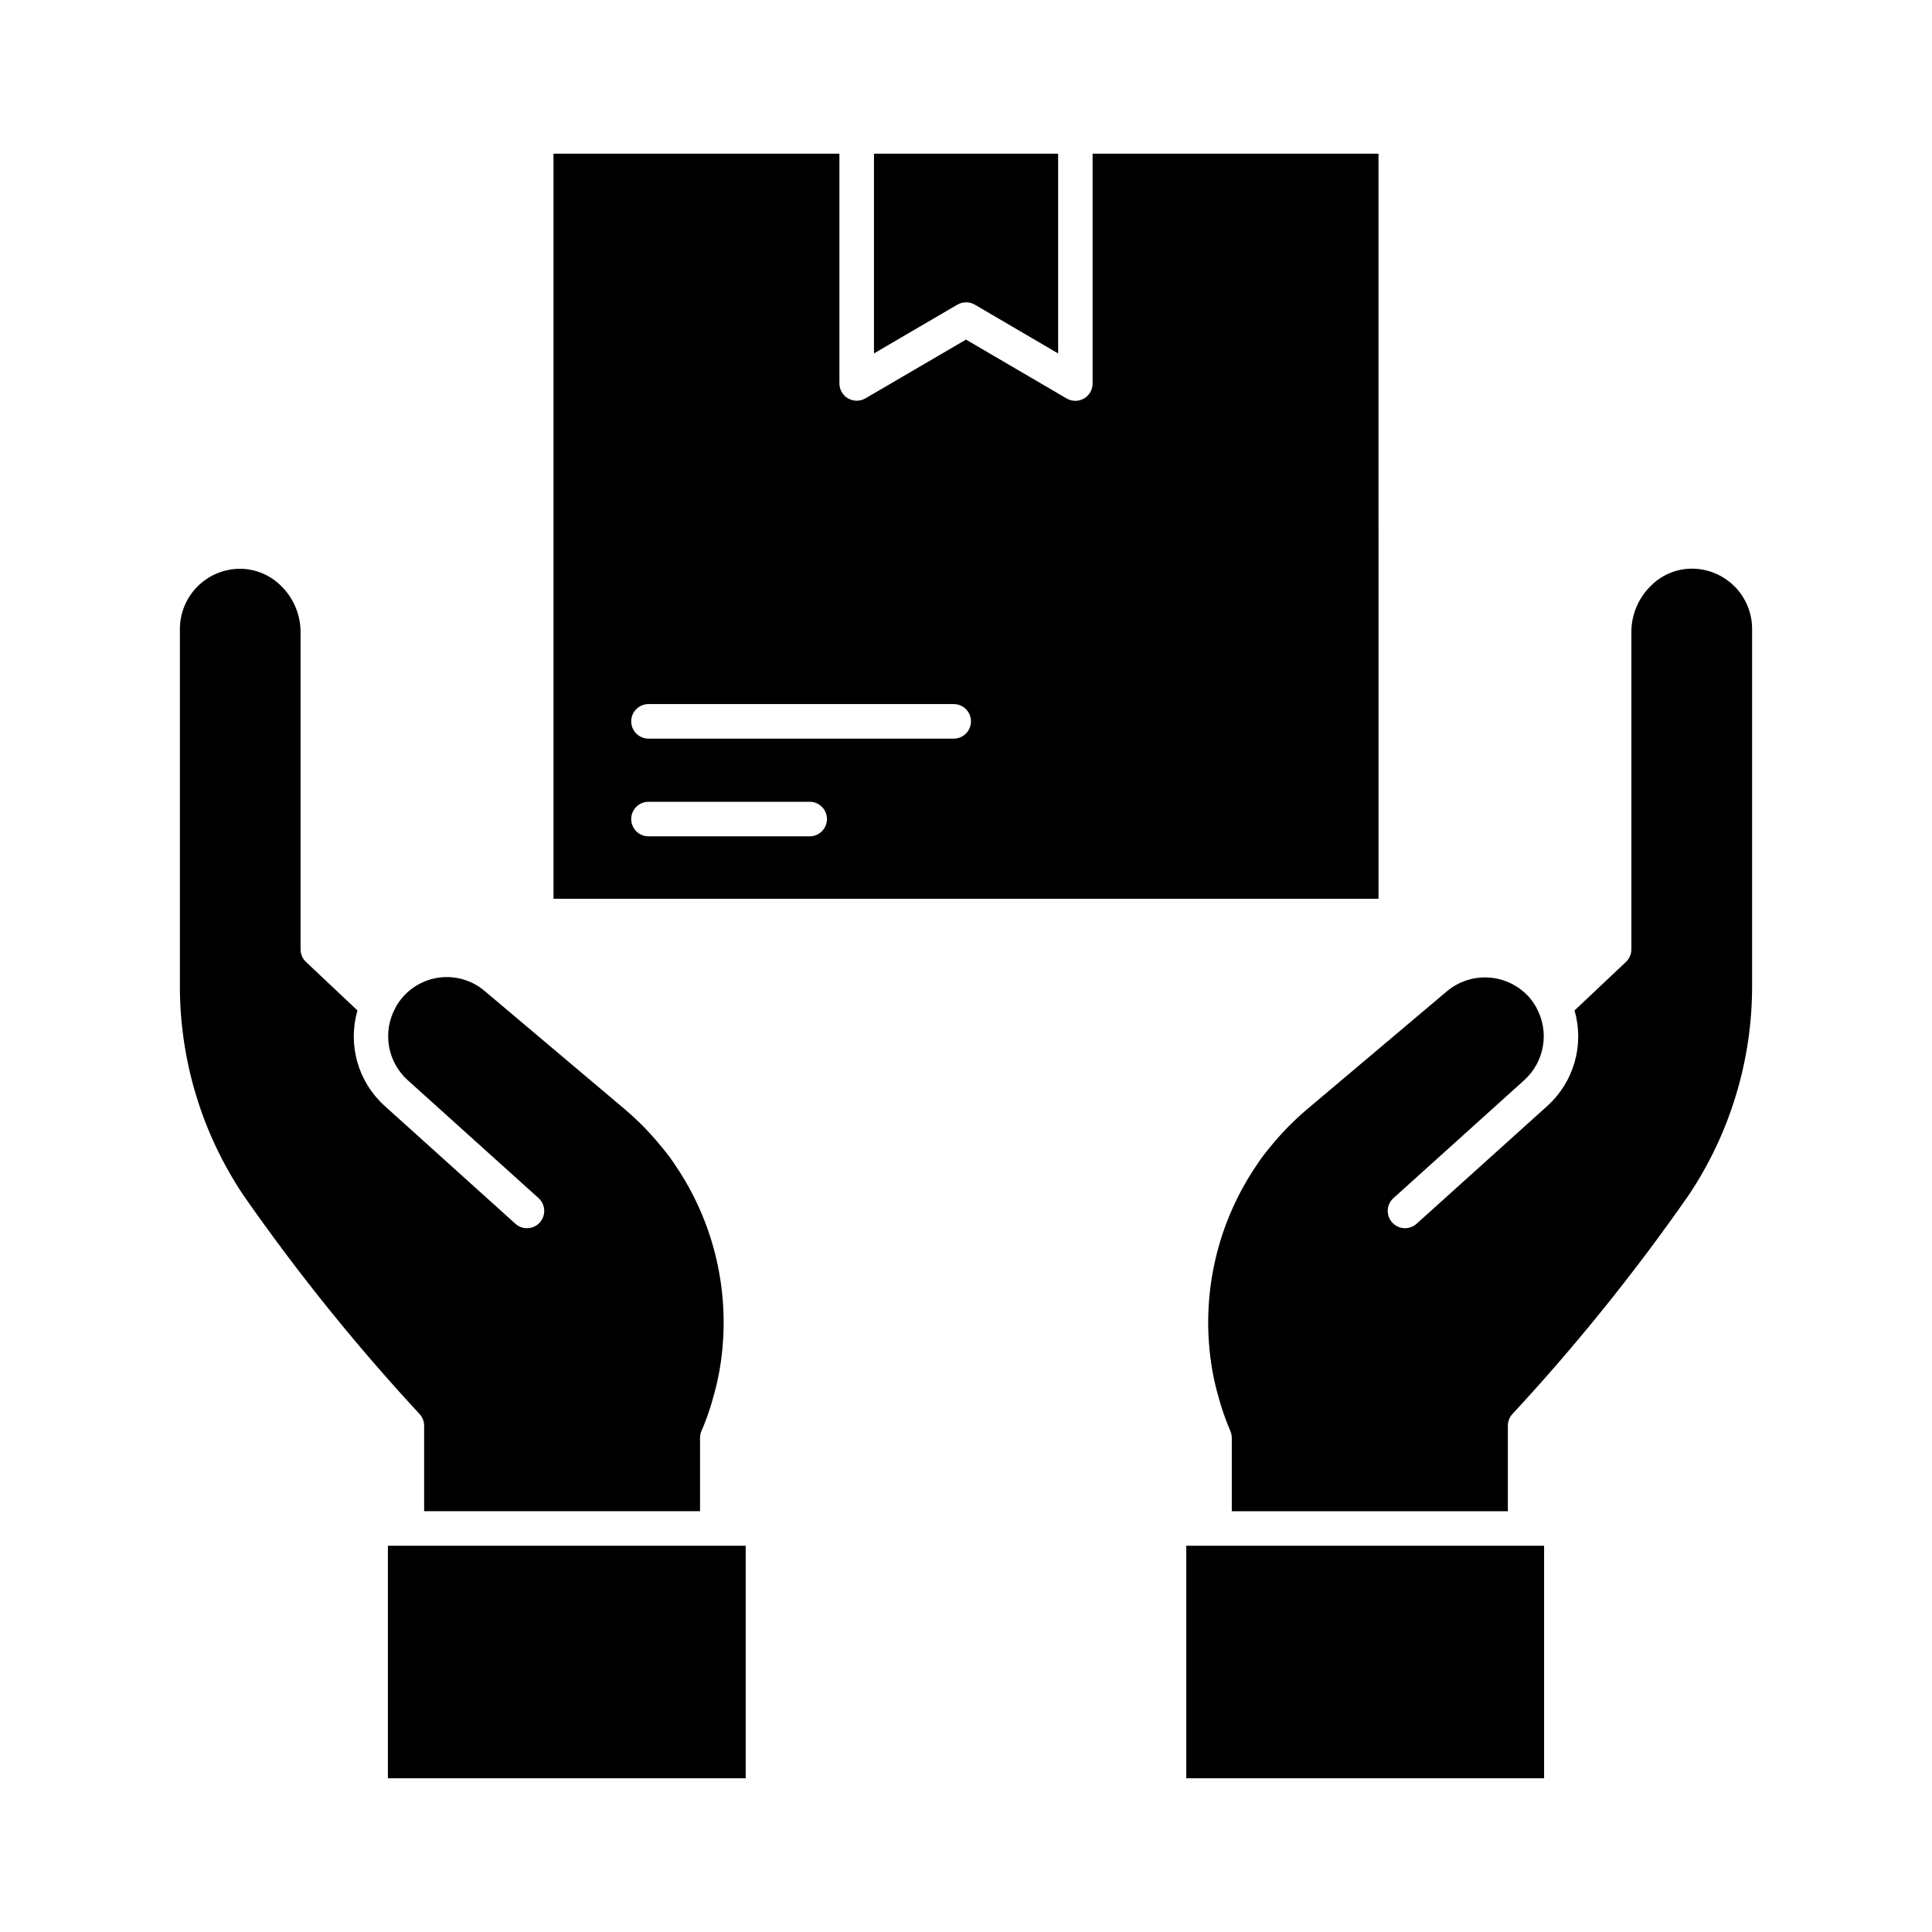
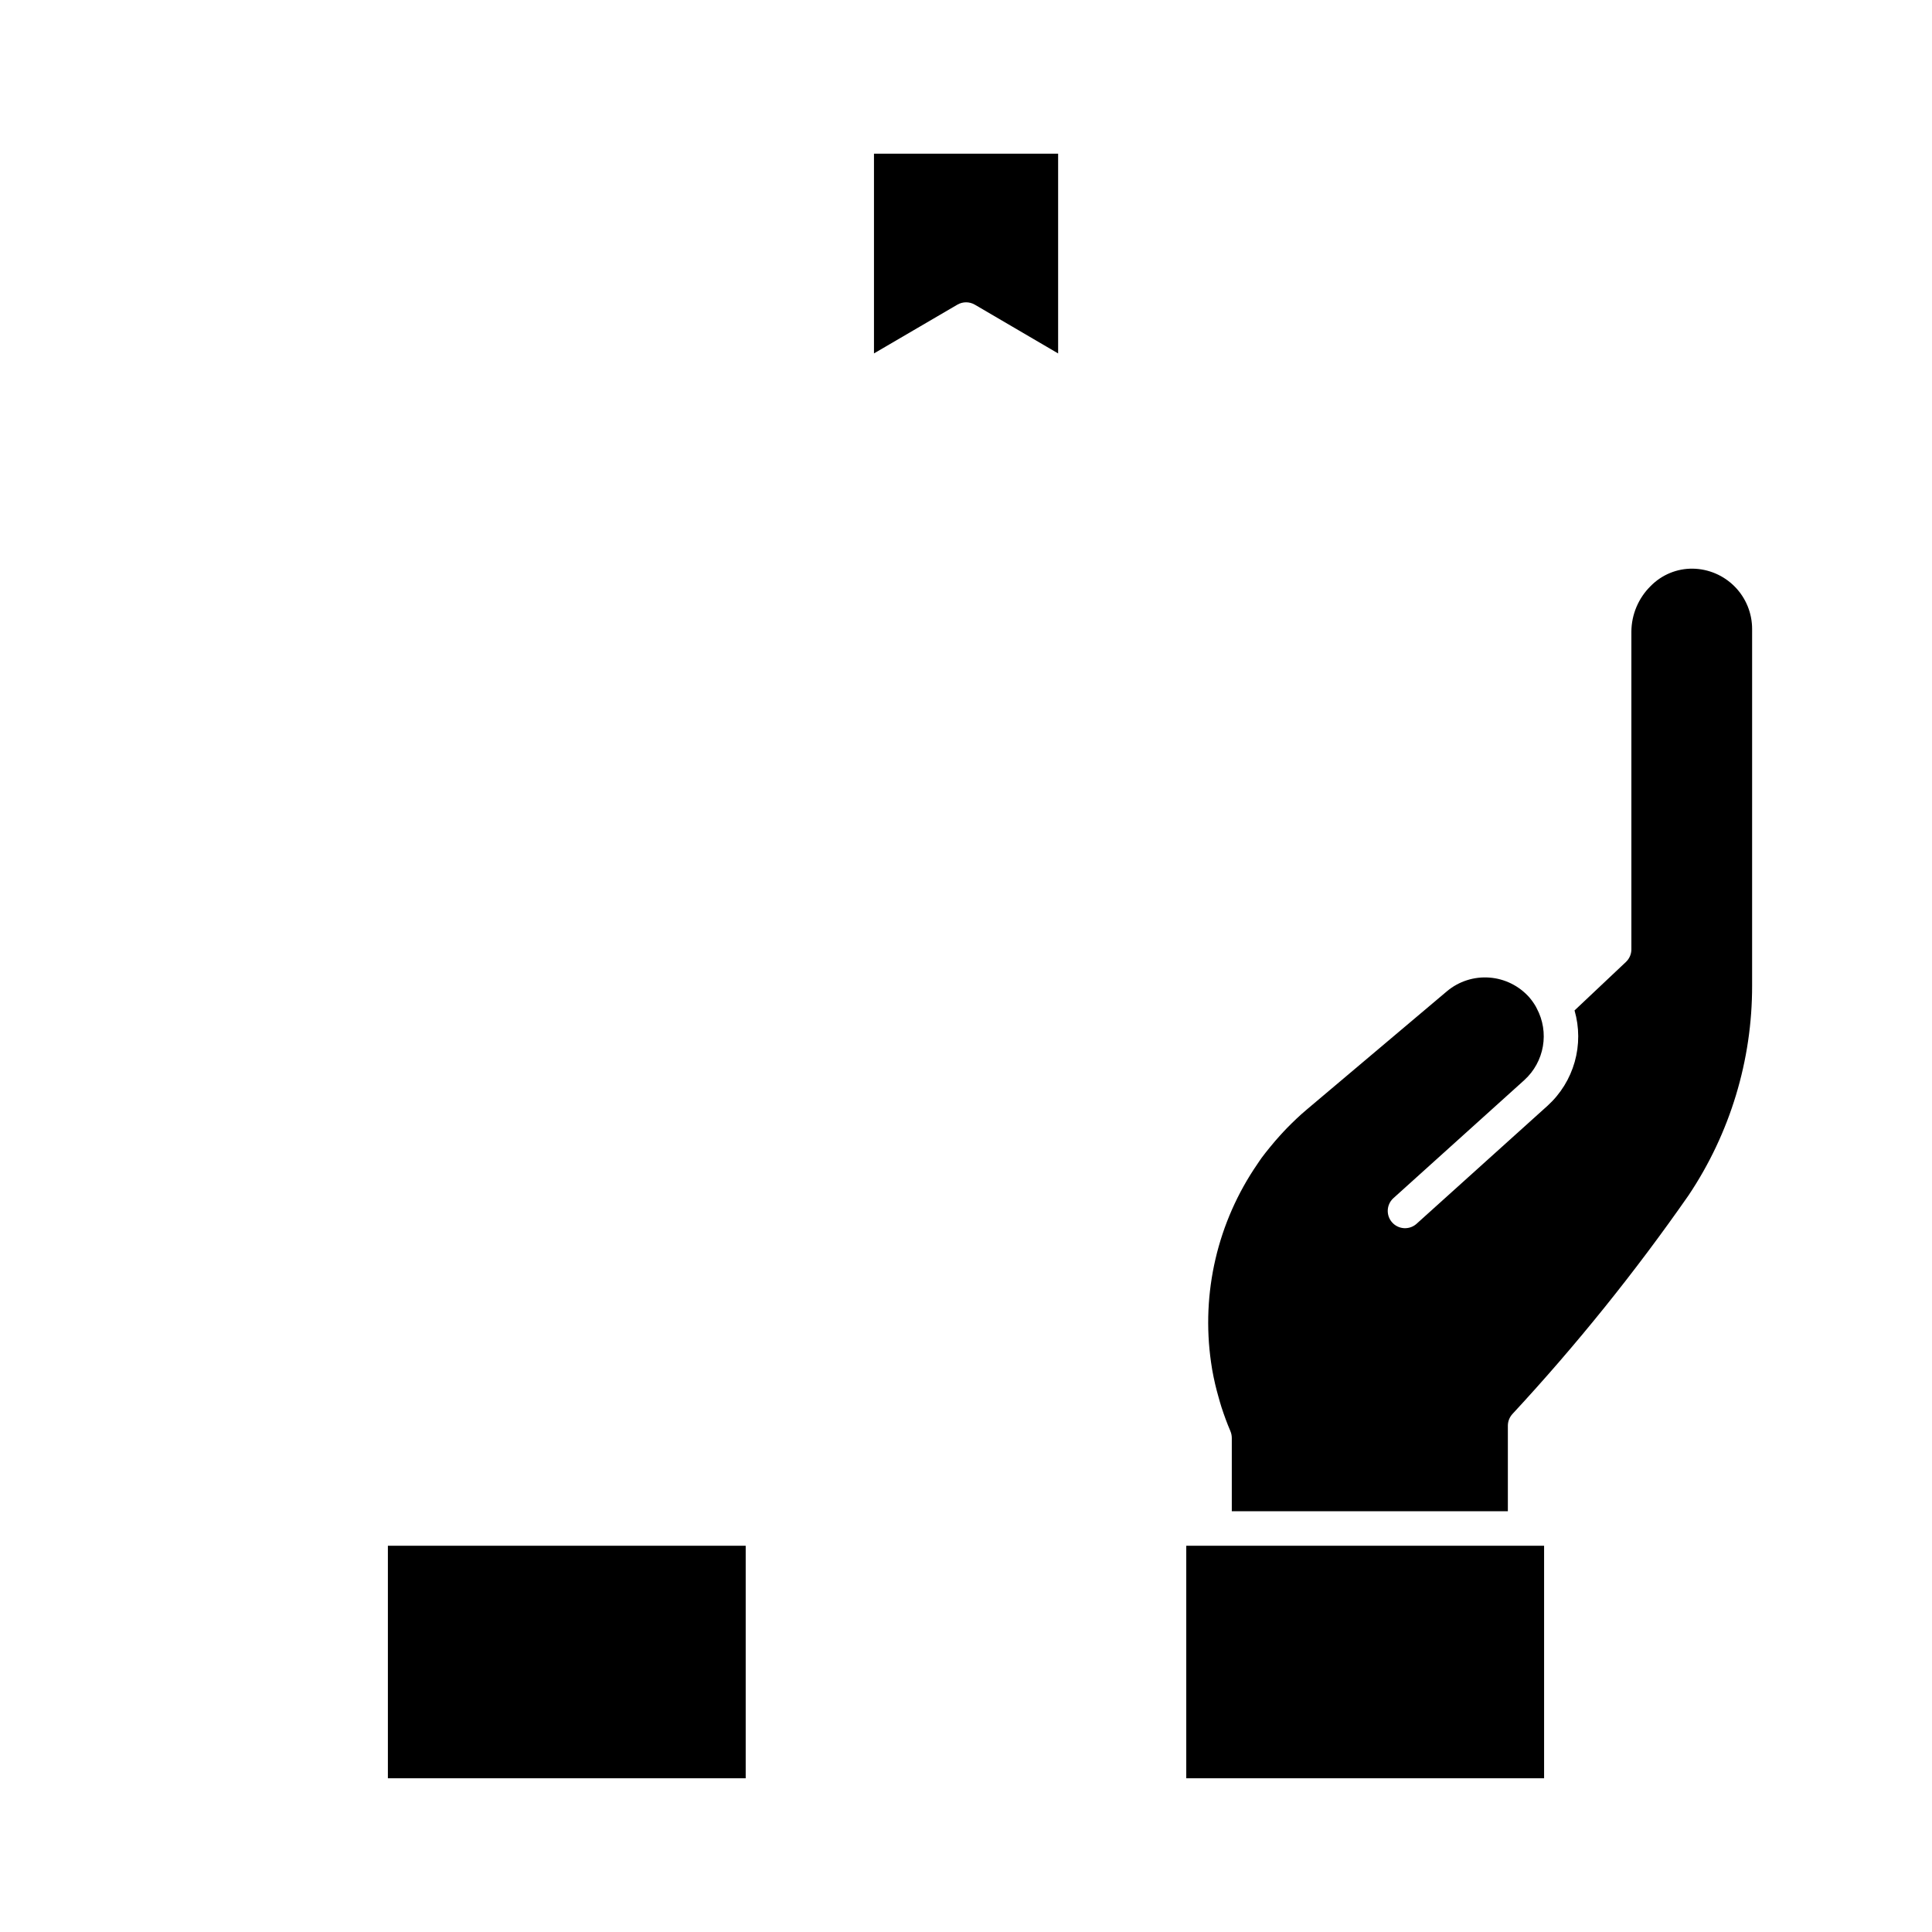
<svg xmlns="http://www.w3.org/2000/svg" fill="#000000" width="800px" height="800px" version="1.1" viewBox="144 144 512 512">
  <g>
    <path d="m251.82 553.64h-5.027v61.621h94.824v-61.621z" />
    <path d="m397.71 224.74c1.434-0.832 3.195-0.832 4.629 0l22.074 12.922v-52.93h-48.801v52.926z" />
-     <path d="m509.32 184.73h-75.77v60.914c0 1.641-0.879 3.156-2.301 3.973s-3.176 0.809-4.59-0.02l-26.656-15.598-26.656 15.574v-0.004c-1.418 0.828-3.168 0.836-4.594 0.02-1.422-0.816-2.301-2.332-2.301-3.973v-60.887h-75.77v197.46h218.64zm-150.75 180.91h-42.707c-2.531 0-4.582-2.051-4.582-4.582 0-2.527 2.051-4.578 4.582-4.578h42.711-0.004c2.531 0 4.582 2.051 4.582 4.578 0 2.531-2.051 4.582-4.582 4.582zm38.164-25.895h-80.871c-2.531 0-4.582-2.051-4.582-4.582s2.051-4.578 4.582-4.578h80.875c2.527 0 4.578 2.047 4.578 4.578s-2.051 4.582-4.578 4.582z" />
-     <path d="m255.16 518.7c0.801 0.852 1.242 1.973 1.242 3.141v22.645l73.117-0.004v-19.422c0-0.629 0.129-1.254 0.375-1.832 0.918-2.066 1.652-4.168 2.348-6.285 0.297-0.918 0.551-1.859 0.812-2.789 0.316-1.109 0.613-2.223 0.875-3.344 0.293-1.281 0.562-2.57 0.789-3.859 0.113-0.633 0.203-1.273 0.297-1.91 2.656-18.414-1.707-37.156-12.23-52.504-0.402-0.578-0.773-1.176-1.195-1.746-0.688-0.945-1.434-1.832-2.172-2.75-0.867-1.062-1.75-2.106-2.676-3.117-0.609-0.672-1.215-1.344-1.832-1.988-1.602-1.637-3.266-3.207-5.039-4.715-0.051-0.047-0.102-0.102-0.156-0.148l-37.223-31.406 0.004 0.008c-3.488-3-8.129-4.289-12.664-3.523-4.535 0.766-8.496 3.512-10.805 7.488-0.117 0.203-0.219 0.414-0.328 0.617v0.004c-1.637 3.07-2.199 6.602-1.605 10.031 0.594 3.43 2.312 6.562 4.887 8.906l34.809 31.375c1.812 1.707 1.93 4.551 0.262 6.398-1.668 1.852-4.512 2.027-6.394 0.402l-34.809-31.375c-3.426-3.121-5.906-7.137-7.164-11.594-1.258-4.457-1.242-9.18 0.043-13.629l-13.637-12.852c-0.918-0.867-1.441-2.07-1.438-3.336v-84.176c-0.031-4.555-1.871-8.91-5.121-12.102-2.887-2.906-6.805-4.555-10.902-4.578h-0.223c-4.191 0.066-8.188 1.773-11.133 4.758-2.941 2.984-4.594 7.008-4.602 11.199v94.48c-0.035 19.793 5.828 39.148 16.836 55.594 14.191 20.371 29.781 39.73 46.652 57.938z" />
    <path d="m465.9 553.64h-7.527v61.621h94.828v-61.621z" />
    <path d="m608.33 310.69c0-4.199-1.648-8.227-4.59-11.219-2.945-2.992-6.945-4.703-11.141-4.769-4.18-0.055-8.195 1.602-11.129 4.578-3.262 3.195-5.113 7.566-5.137 12.133v84.176c0 1.266-0.52 2.469-1.438 3.336l-13.625 12.852c1.285 4.449 1.301 9.172 0.043 13.633-1.258 4.457-3.738 8.473-7.16 11.594l-34.809 31.367v0.004c-1.887 1.625-4.727 1.449-6.398-0.402-1.668-1.848-1.551-4.691 0.266-6.398l34.785-31.367v-0.004c2.57-2.344 4.289-5.477 4.883-8.906 0.594-3.426 0.031-6.957-1.605-10.027-0.109-0.211-0.211-0.422-0.328-0.629-0.488-0.828-1.047-1.609-1.672-2.34-2.711-3.051-6.504-4.926-10.57-5.231-4.07-0.305-8.098 0.988-11.23 3.606l-28.359 23.93-8.859 7.477c-1.832 1.539-3.539 3.18-5.195 4.863-0.629 0.641-1.223 1.301-1.832 1.965-0.918 1.016-1.832 2.066-2.684 3.129-0.742 0.918-1.492 1.832-2.184 2.777-0.402 0.547-0.762 1.121-1.148 1.68-10.551 15.352-14.93 34.117-12.27 52.555 0.098 0.641 0.184 1.281 0.297 1.918 0.223 1.285 0.496 2.574 0.789 3.856 0.262 1.121 0.559 2.238 0.875 3.348 0.262 0.918 0.512 1.859 0.812 2.781 0.695 2.117 1.457 4.223 2.348 6.289h-0.004c0.25 0.582 0.375 1.203 0.379 1.832v19.426h73.16v-22.668c0-1.164 0.445-2.285 1.242-3.137 16.871-18.207 32.461-37.562 46.652-57.926 11.008-16.449 16.871-35.805 16.836-55.598z" />
  </g>
</svg>